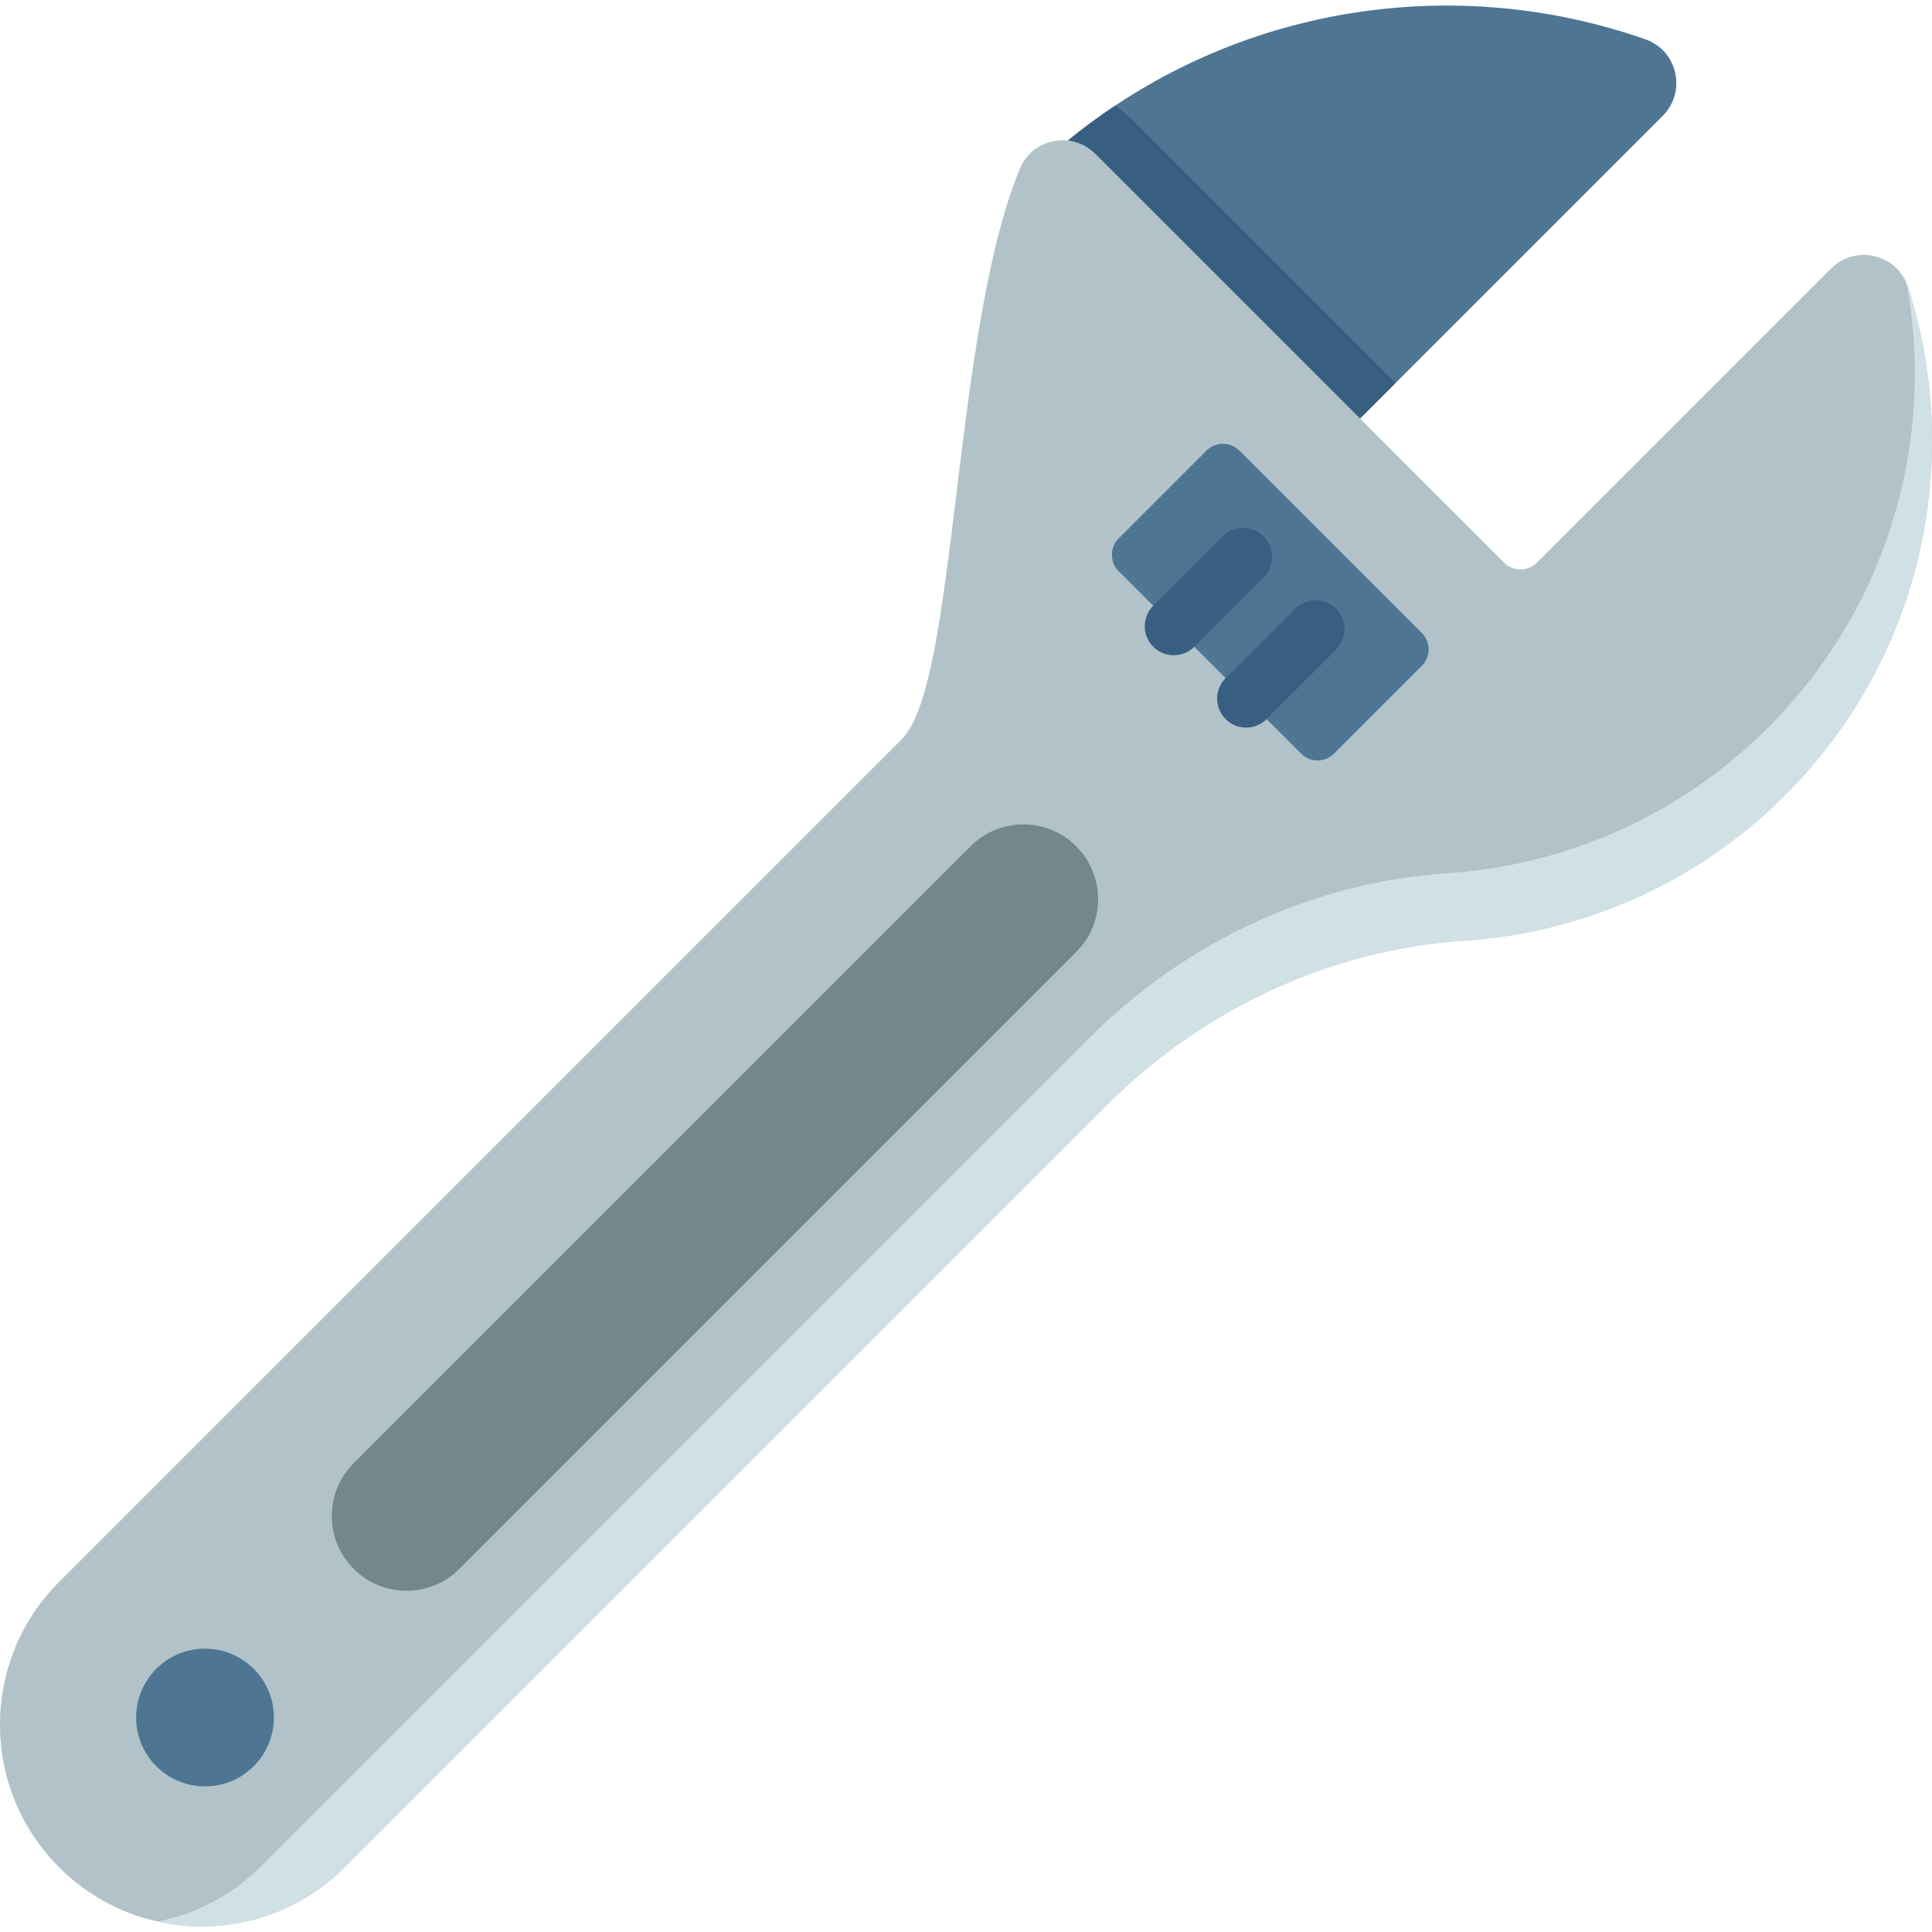
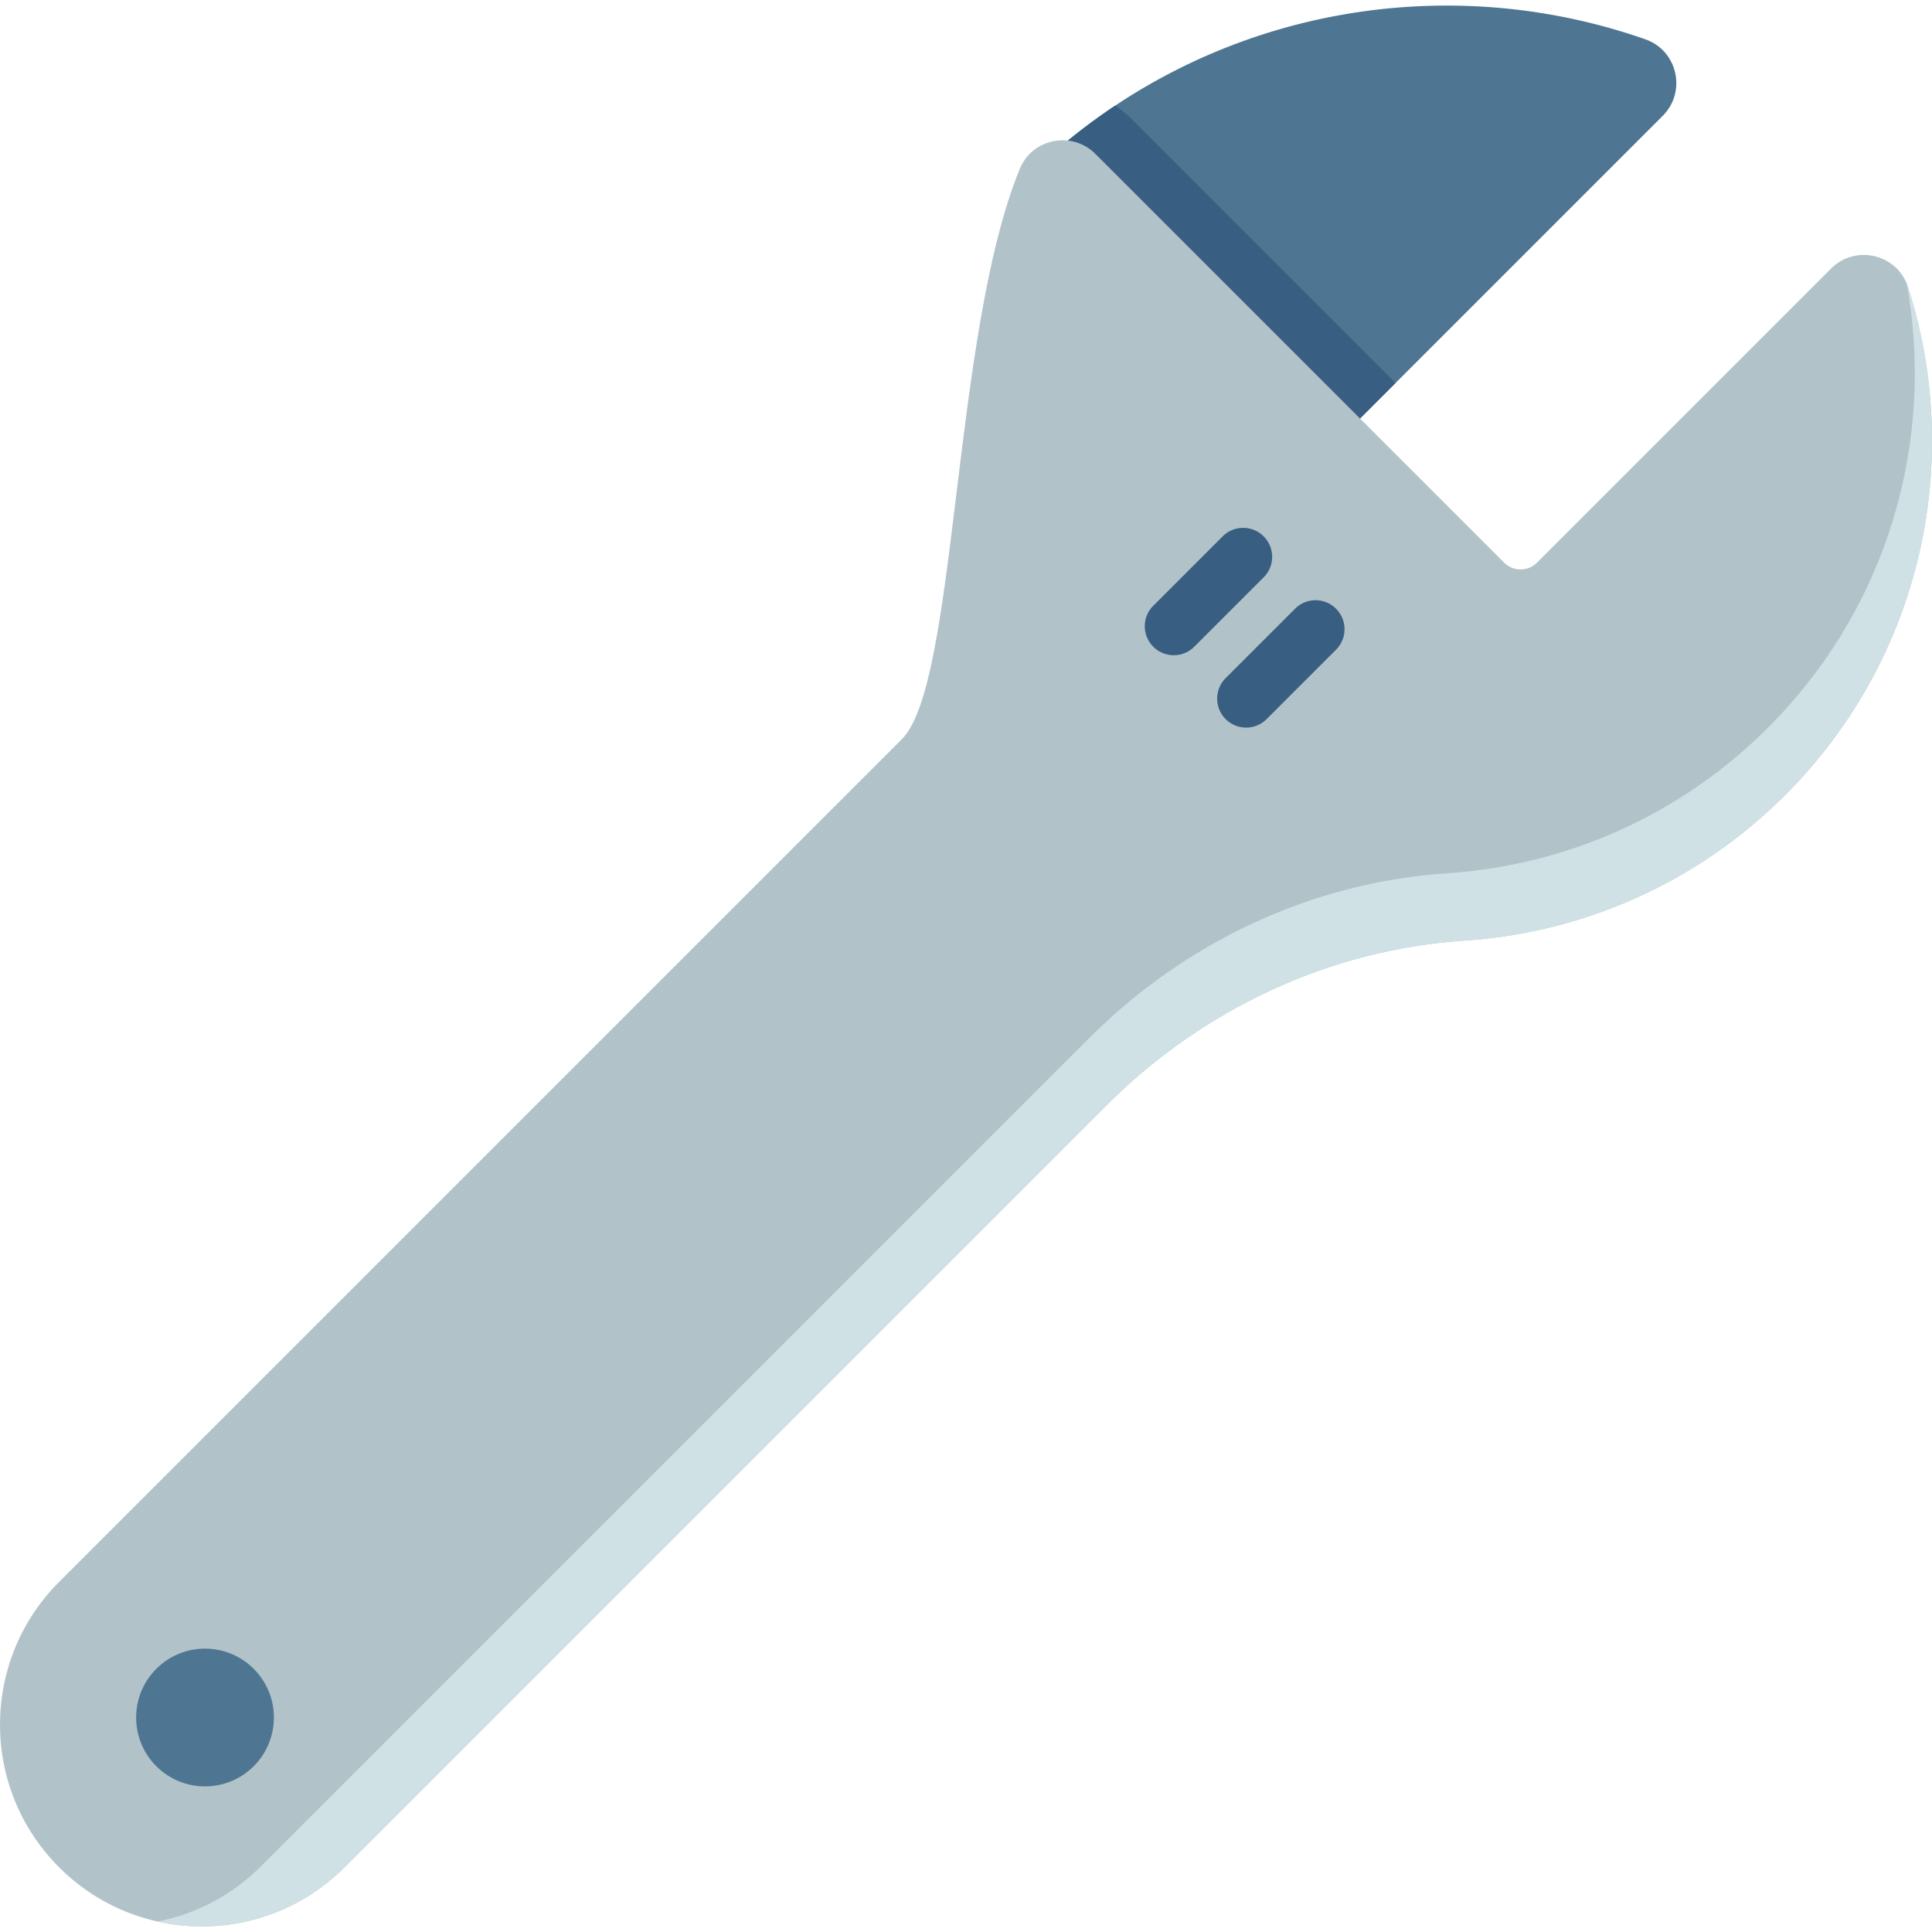
<svg xmlns="http://www.w3.org/2000/svg" version="1.1" width="512" height="512" x="0" y="0" viewBox="0 0 512 512" style="enable-background:new 0 0 512 512" xml:space="preserve" class="">
  <g transform="matrix(-1.8369701987210297e-16,1,-1,-1.8369701987210297e-16,512.001,-0)">
    <path d="m30.706 71.37 86.518 86.518-75.896 75.896a159.26 159.26 0 0 1-13.336-17.32c-27.941-41.943-33.8-94.23-17.566-140.516 2.98-8.521 13.888-10.969 20.28-4.578z" style="" fill="#4e7693" data-original="#4e7693" />
    <path d="m101.501 142.166 15.722 15.722-75.896 75.896a159.26 159.26 0 0 1-13.336-17.32 25.54 25.54 0 0 1 3.38-4.169l70.13-70.129z" style="" fill="#385f82" data-original="#385f82" />
    <path d="M210.68 38.896C174.262 2.478 121.956-8.366 76.075 6.362 67.331 9.169 64.676 20.26 71.17 26.754l77.94 77.94c2.4 2.4 2.4 6.291 0 8.691L40.788 221.708c-6.178 6.178-4.147 16.706 3.934 20.028 43.806 18.008 136.4 16.5 151.135 31.234l223.366 223.366c20.886 20.886 54.749 20.886 75.635 0 20.886-20.886 20.886-54.749 0-75.635L292.892 218.735c-25.379-25.379-41.238-58.968-43.612-94.781-2.054-30.981-14.92-61.378-38.6-85.058z" style="" fill="#b1c3c9" data-original="#b1c3c9" />
    <path d="M510.522 458.513c0 3.933-.43 7.866-1.291 11.717-1.987-10.038-6.862-19.604-14.636-27.388L275.038 223.286c-25.381-25.381-41.236-58.966-43.612-94.783-2.048-30.973-14.913-61.373-38.593-85.053C160.825 11.442 116.558-.808 75.158 6.69c.297-.113.604-.225.922-.328 45.876-14.729 98.184-3.882 134.596 32.53 23.68 23.68 36.555 54.08 38.604 85.063 2.376 35.807 18.231 69.403 43.612 94.783l201.97 201.96c10.436 10.447 15.66 24.131 15.66 37.815z" style="" fill="#cfe1e5" data-original="#cfe1e5" />
-     <path d="m199.724 167.174-48.351 48.351a6.145 6.145 0 0 1-8.691 0l-23.272-23.272a6.145 6.145 0 0 1 0-8.691l48.351-48.351c2.4-2.4 6.291-2.4 8.691 0l23.272 23.272c2.4 2.4 2.4 6.291 0 8.691z" style="" fill="#4e7693" data-original="#4e7693" />
    <path d="M165.959 208.621a7.658 7.658 0 0 1-5.432-2.25l-18.391-18.391A7.682 7.682 0 0 1 153 177.116l18.391 18.391a7.682 7.682 0 0 1-5.432 13.114zM185.139 189.441a7.658 7.658 0 0 1-5.432-2.25l-18.392-18.392a7.682 7.682 0 0 1 10.864-10.864l18.392 18.392a7.682 7.682 0 0 1-5.432 13.114z" style="" fill="#385f82" data-original="#385f82" />
-     <path d="M415.769 418.276c-7.736 7.736-20.279 7.736-28.015 0L224.28 254.802c-7.736-7.736-7.736-20.279 0-28.015 7.736-7.736 20.279-7.736 28.015 0l163.474 163.474c7.736 7.736 7.736 20.279 0 28.015z" style="" fill="#748789" data-original="#748789" />
    <circle cx="455.16" cy="457.67" r="18.255" style="" fill="#4e7693" data-original="#4e7693" />
  </g>
</svg>